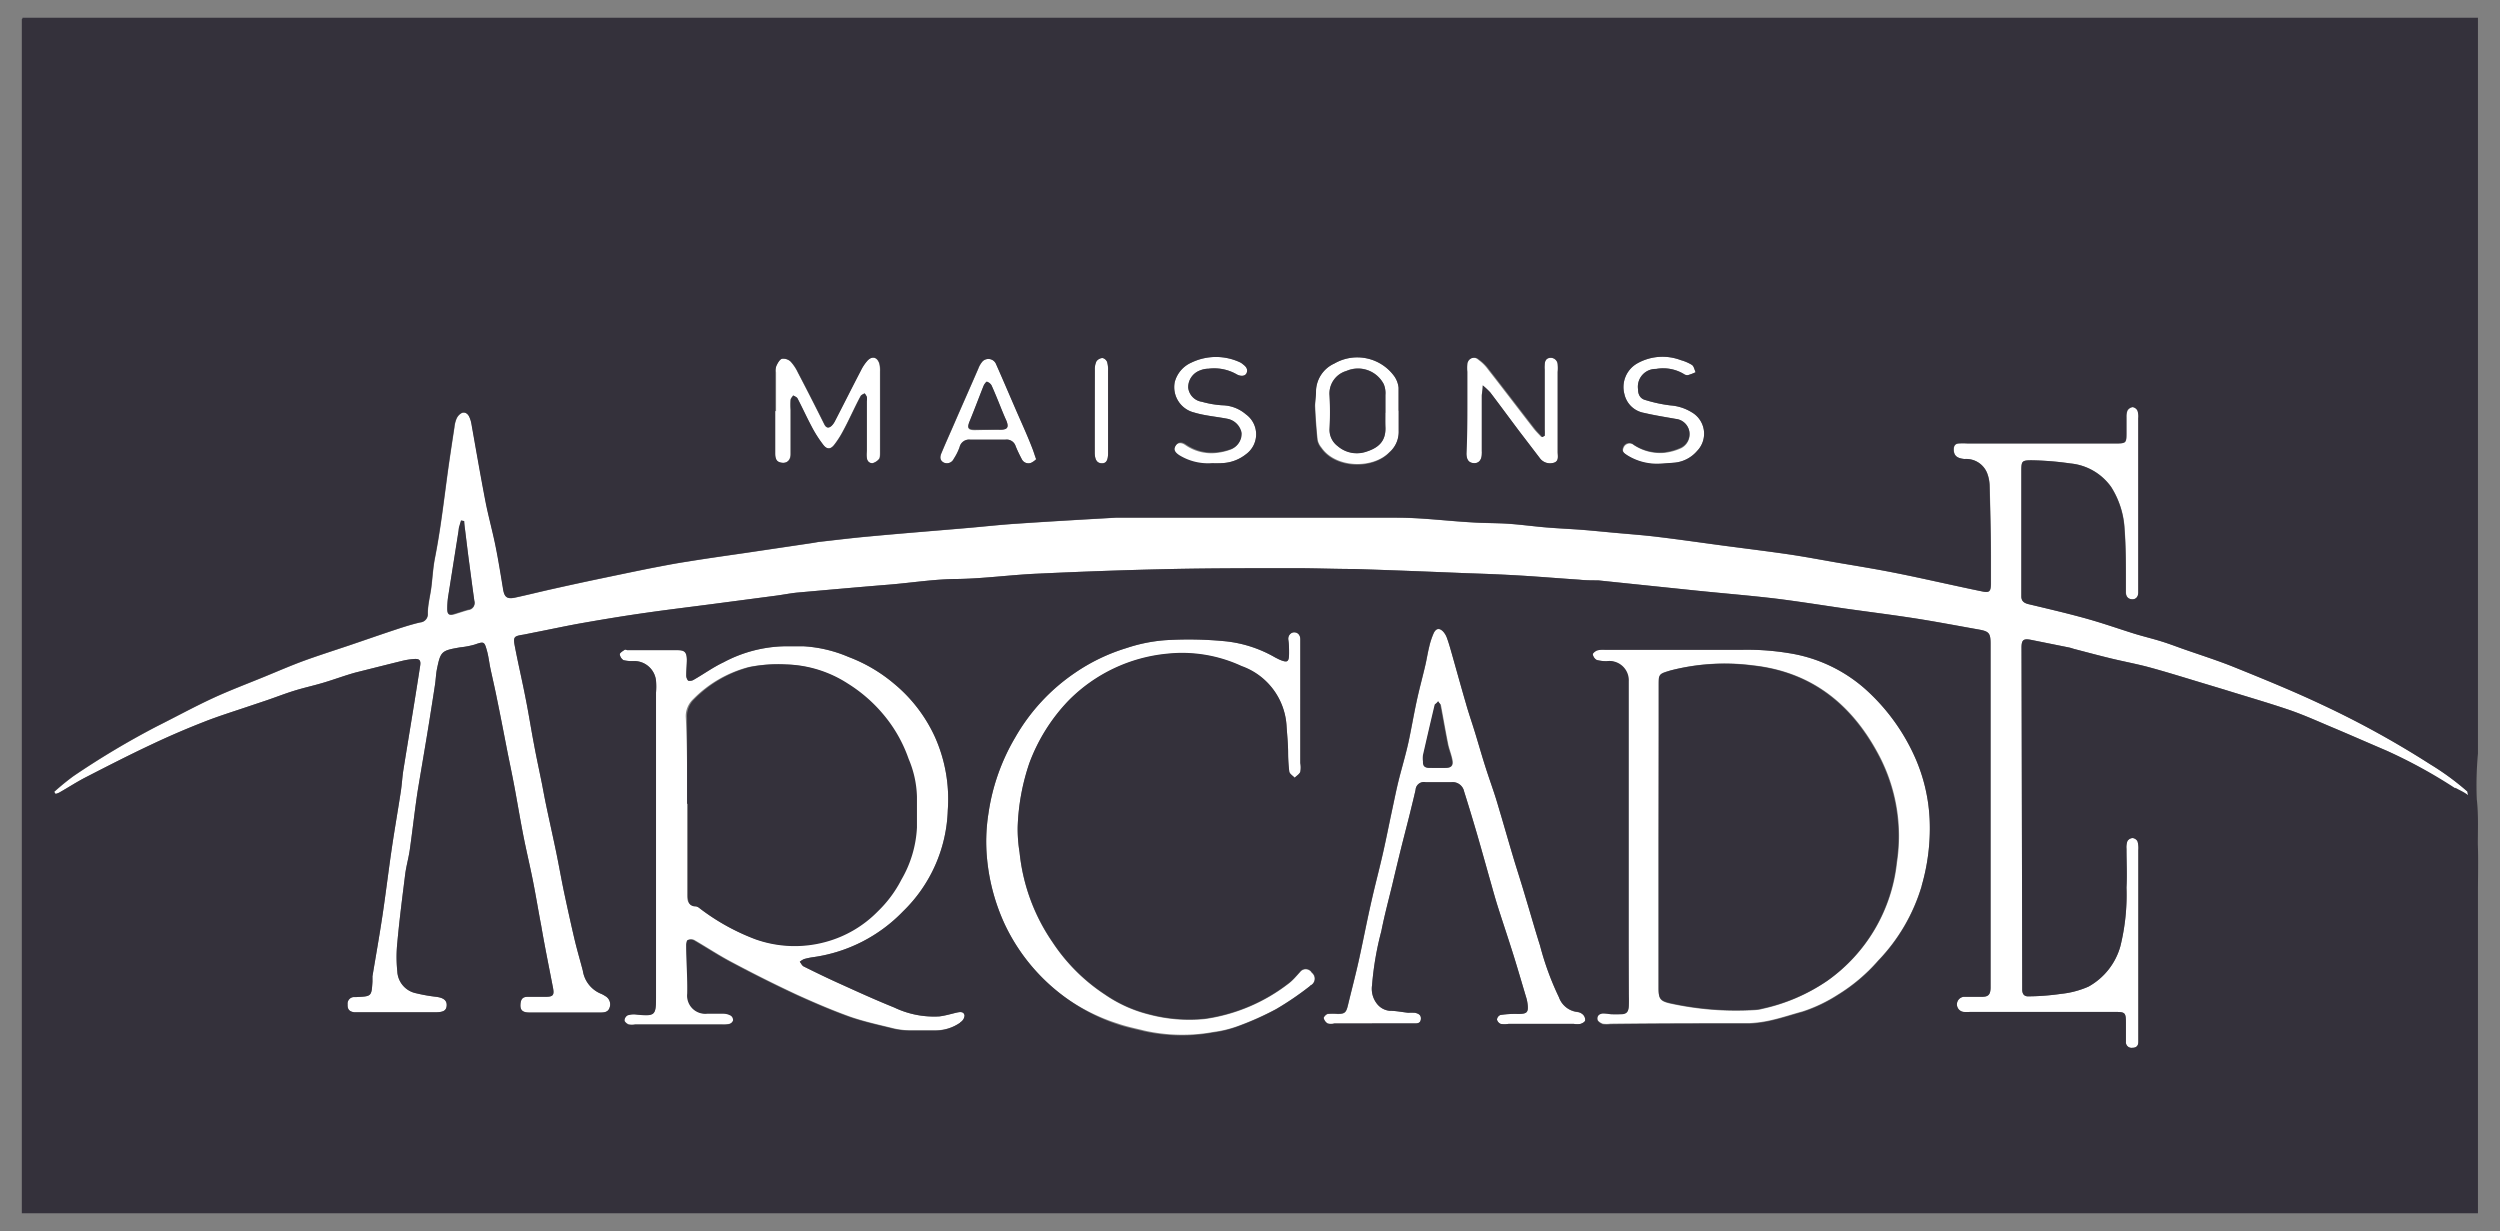
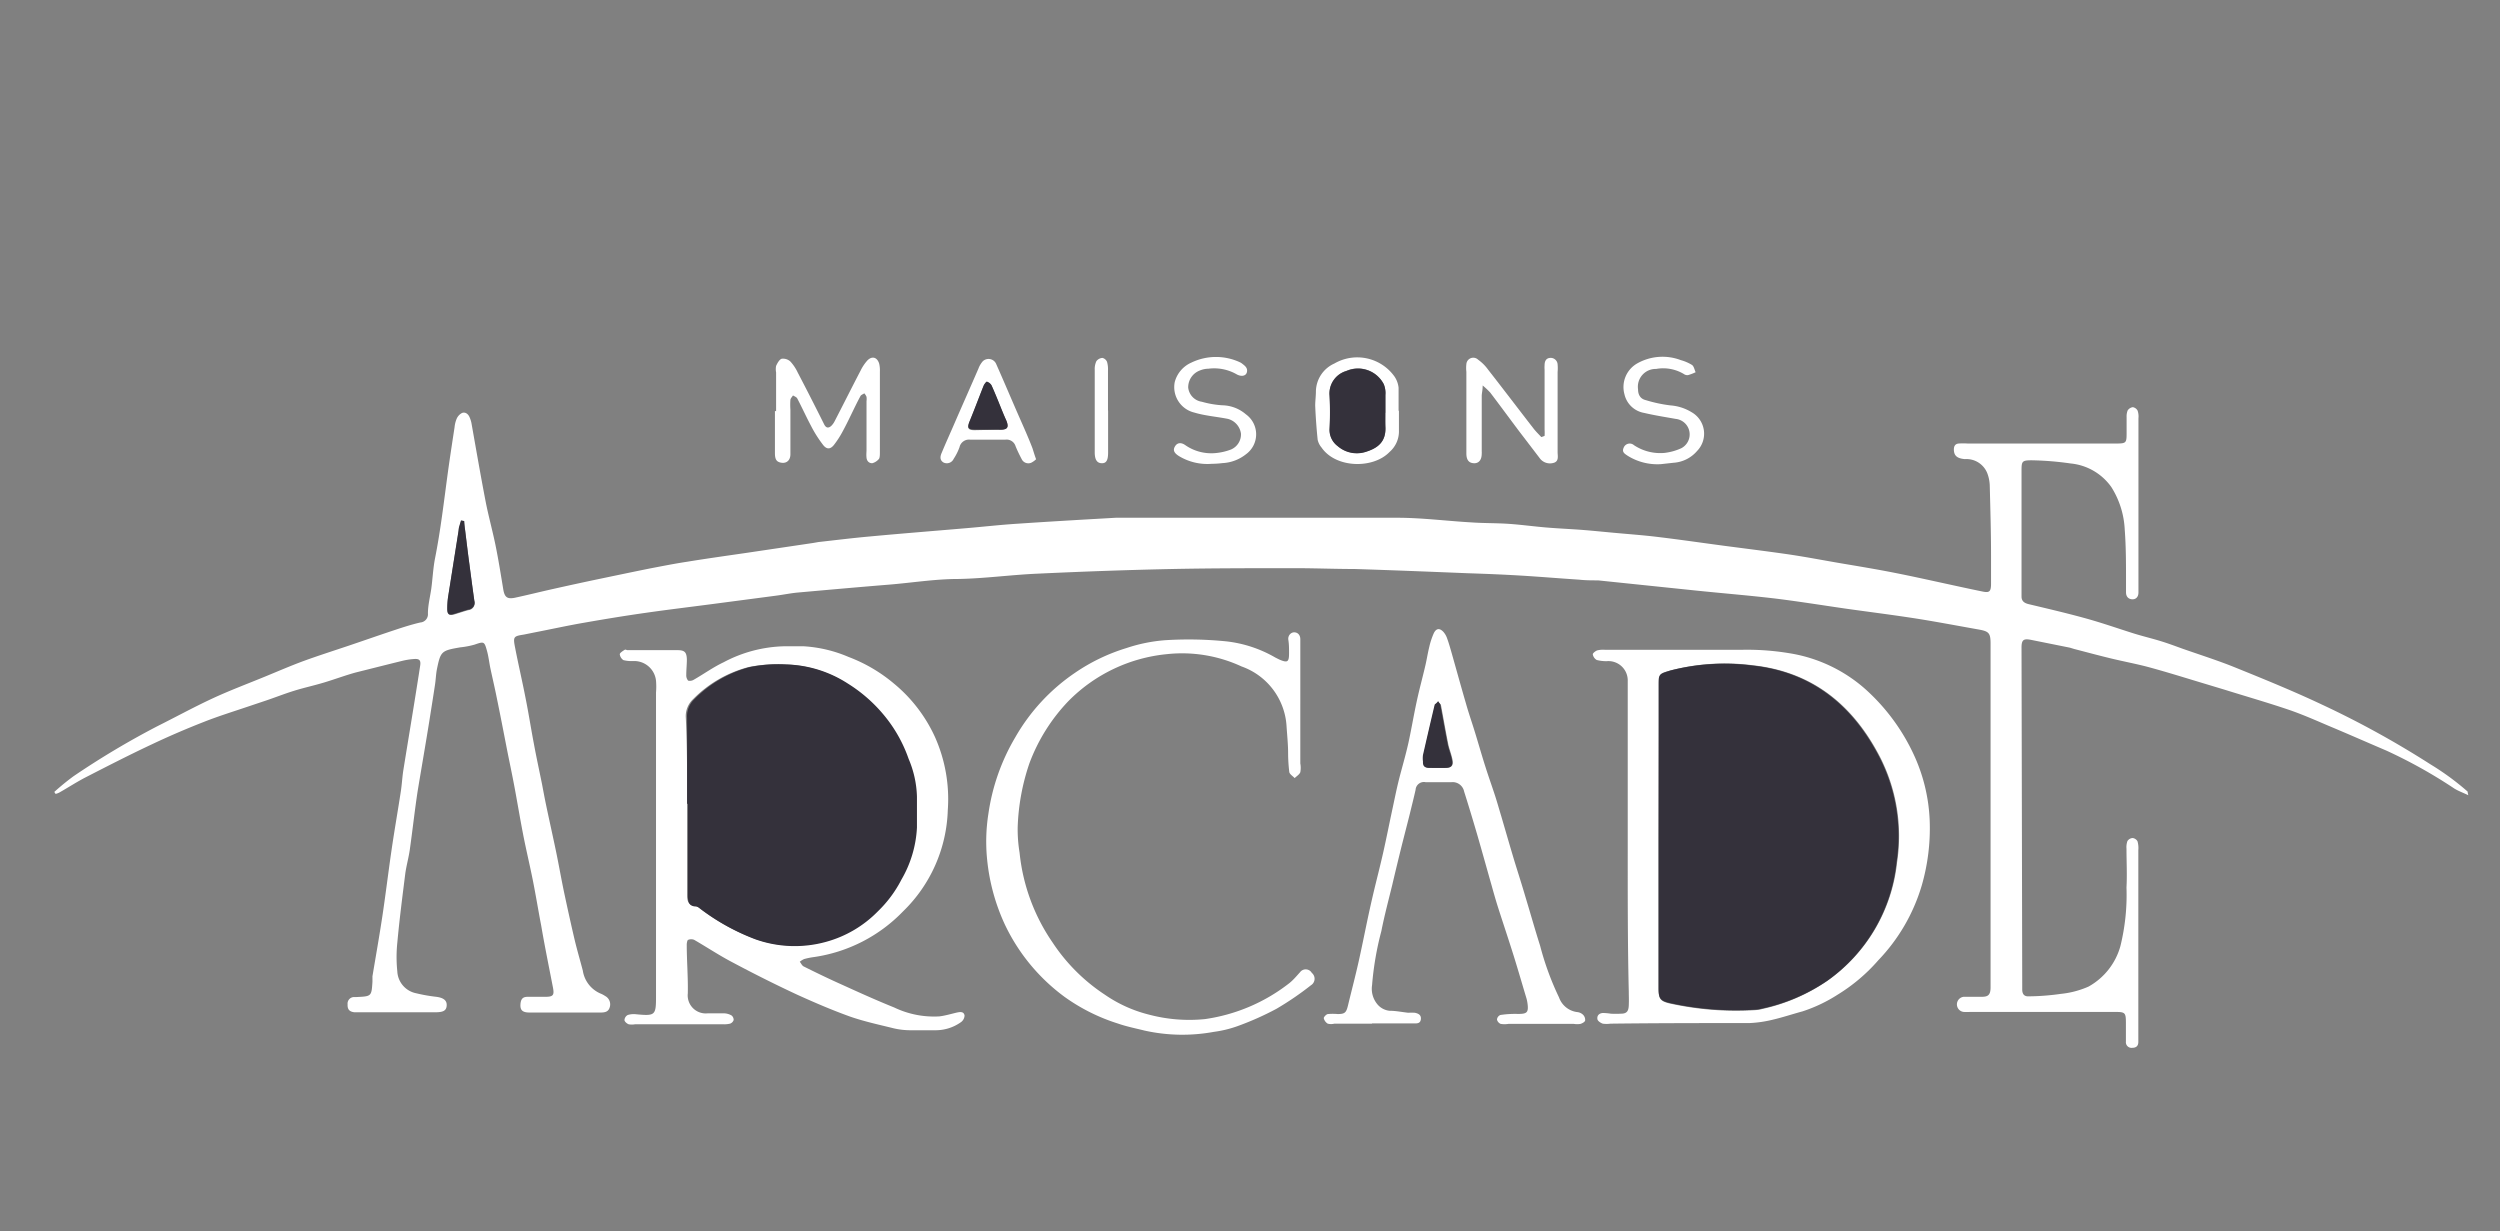
<svg xmlns="http://www.w3.org/2000/svg" viewBox="0 0 213.18 105">
  <rect x="0" y="0" width="213.18" height="105" fill="#808080" stroke="none" />
  <defs>
    <style>.cls-1{fill:#fff;}.cls-2{fill:#34313b;}</style>
  </defs>
  <title>logo</title>
  <g id="Calque_3" data-name="Calque 3">
    <path class="cls-1" d="M4.63,67.53a20.84,20.84,0,0,1,1.64-1.34,71.14,71.14,0,0,1,7.12-4.25c1.6-.8,3.17-1.66,4.79-2.41,1.45-.67,2.95-1.23,4.43-1.84,1.1-.45,2.2-.93,3.32-1.34s2.49-.85,3.74-1.27,2.67-.92,4-1.36c.72-.24,1.44-.47,2.17-.64a.7.7,0,0,0,.65-.76c0-.72.19-1.43.29-2.15s.15-1.69.31-2.53c.48-2.41.76-4.85,1.09-7.28.18-1.31.38-2.61.58-3.92a2.52,2.52,0,0,1,.18-.73,1,1,0,0,1,.47-.5c.3-.1.54.12.65.41a2.35,2.35,0,0,1,.14.45c.39,2.2.77,4.4,1.19,6.59.24,1.26.59,2.51.85,3.77s.46,2.53.67,3.8c.11.68.32.88,1,.74,1.07-.23,2.14-.5,3.22-.74,1.38-.31,2.76-.61,4.15-.9s2.77-.58,4.16-.86c1.05-.2,2.1-.41,3.16-.57,1.65-.27,3.3-.5,4.95-.74l5.79-.86.46-.08c1.44-.16,2.88-.34,4.33-.47,2.79-.26,5.59-.48,8.38-.72,1.41-.12,2.82-.28,4.24-.37,2.8-.19,5.6-.35,8.4-.51.76,0,1.52,0,2.27,0,7.23,0,14.46,0,21.7,0,2.14,0,4.27.28,6.41.4,1,.07,2.09.05,3.12.12s2.13.22,3.2.31,2.08.13,3.12.21c.88.07,1.75.16,2.63.24,1.29.12,2.58.21,3.86.37,1.91.23,3.81.51,5.71.76s3.69.47,5.53.74c1.52.23,3,.52,4.55.78s2.86.48,4.28.76,2.59.54,3.88.82,2.46.54,3.69.79c.52.1.67,0,.68-.61,0-.82,0-1.64,0-2.46,0-2-.06-4-.11-6a3.24,3.24,0,0,0-.2-1,1.91,1.91,0,0,0-1.92-1.23c-.68-.06-.93-.3-.94-.81,0-.3.11-.49.41-.52a6.44,6.44,0,0,1,.76,0h12.69c.82,0,.87-.06.87-.85,0-.48,0-1,0-1.42a1.38,1.38,0,0,1,.09-.55.63.63,0,0,1,.44-.28.57.57,0,0,1,.41.3,1.55,1.55,0,0,1,.07.65V50.14c0,.13,0,.26,0,.38,0,.41-.25.62-.58.58s-.48-.28-.48-.59,0-.69,0-1c0-1.45,0-2.9-.11-4.35a7.43,7.43,0,0,0-1.15-3.64,4.82,4.82,0,0,0-3.47-2,26.06,26.06,0,0,0-3.3-.27c-.81,0-.88.07-.88.83,0,3.38,0,6.75,0,10.13v.66c0,.38.23.55.58.64,1.59.38,3.18.75,4.75,1.18s2.88.9,4.32,1.35c.75.23,1.51.41,2.25.64s1.25.43,1.87.65c1.48.52,3,1,4.43,1.58,2.47,1,4.93,2,7.35,3.14a79.47,79.47,0,0,1,9.31,5.12,22.56,22.56,0,0,1,3.18,2.33s0,.11.06.31c-.44-.21-.83-.35-1.18-.56A42.07,42.07,0,0,0,203.48,64c-1.64-.7-3.27-1.42-4.92-2.11-1.15-.49-2.3-1-3.49-1.4-1.78-.6-3.59-1.12-5.38-1.68l-1.89-.57c-1.53-.46-3.06-.94-4.61-1.36-1.06-.28-2.14-.48-3.21-.74s-2.07-.53-3.11-.8l-.36-.11-3.33-.67c-.63-.12-.8,0-.8.67l.06,28.68c0,.16,0,.31,0,.47,0,.37.16.61.57.58a20.49,20.49,0,0,0,2.72-.21,7.78,7.78,0,0,0,2.36-.62,5.68,5.68,0,0,0,2.72-3.45,18.3,18.3,0,0,0,.52-5c.06-1.1,0-2.21,0-3.31a1.55,1.55,0,0,1,.08-.65.57.57,0,0,1,.44-.26.55.55,0,0,1,.42.28,2.08,2.08,0,0,1,.07.75V88.84c0,.35-.18.51-.53.51a.48.48,0,0,1-.53-.53c0-.54,0-1.07,0-1.61,0-.86-.07-.92-.91-.92H168a5.19,5.19,0,0,1-.56,0,.65.65,0,0,1,0-1.29c.51,0,1,0,1.52,0s.77-.11.78-.77c0-1,0-2,0-2.94q0-13.2,0-26.4c0-.92-.14-1.06-1.07-1.22-1.92-.34-3.84-.71-5.76-1s-3.68-.51-5.52-.77c-2-.29-4.05-.62-6.08-.87-2.22-.26-4.45-.44-6.67-.67l-8.37-.87c-.53,0-1.07,0-1.61-.06-1.67-.11-3.33-.25-5-.35-1.51-.09-3-.15-4.54-.2-3.21-.13-6.43-.26-9.64-.36-1.68,0-3.35-.07-5-.07-3.51,0-7,0-10.52.07-3.84.08-7.69.22-11.54.4-2.23.1-4.46.41-6.69.45-2,0-4,.33-6,.49-2.58.21-5.15.44-7.73.67-.62.06-1.24.19-1.87.27l-5.24.69c-1.9.25-3.81.48-5.71.75s-3.54.54-5.31.85c-1.46.25-2.9.57-4.35.85l-.84.17c-.89.14-.94.18-.76,1.1.28,1.45.62,2.89.9,4.34.26,1.29.46,2.6.71,3.9.21,1.14.46,2.28.69,3.42.11.58.22,1.17.34,1.75.27,1.29.56,2.58.83,3.87s.48,2.53.75,3.79.56,2.58.86,3.86c.21.88.47,1.76.7,2.64a2.54,2.54,0,0,0,1.48,1.93,2.1,2.1,0,0,1,.42.22.81.81,0,0,1,.38,1c-.12.37-.44.41-.77.41-2,0-4,0-6.06,0-.6,0-.8-.21-.77-.69S44.59,85,45,85s1,0,1.51,0c.66,0,.77-.14.64-.8-.34-1.76-.7-3.51-1-5.27-.25-1.3-.46-2.6-.72-3.9s-.57-2.58-.82-3.87-.47-2.6-.71-3.9-.47-2.34-.7-3.52c-.28-1.44-.56-2.89-.86-4.34-.16-.8-.35-1.6-.52-2.4-.11-.52-.16-1.05-.31-1.56-.21-.76-.26-.74-1.05-.47a7,7,0,0,1-1.21.23c-1.62.28-1.68.33-2,1.9-.08.43-.09.87-.16,1.31-.15,1-.32,2.05-.48,3.07-.32,2-.67,4-1,6-.25,1.65-.43,3.31-.67,5-.1.68-.29,1.35-.38,2-.25,2-.5,3.93-.68,5.9a11.91,11.91,0,0,0,0,2.46,2,2,0,0,0,1.62,1.86A13.76,13.76,0,0,0,37.2,85c.61.08.92.3.89.75s-.32.56-.94.57c-2.25,0-4.49,0-6.73,0h-.19c-.44-.05-.61-.25-.59-.68a.56.56,0,0,1,.57-.62h.19c1.28-.06,1.28-.06,1.36-1.3,0-.16,0-.32,0-.47.29-1.74.6-3.48.86-5.22s.49-3.62.75-5.42.55-3.42.81-5.13c.09-.59.12-1.19.21-1.78.3-1.87.61-3.73.91-5.59.18-1.12.36-2.24.53-3.35.07-.47-.07-.61-.58-.56a5.94,5.94,0,0,0-.94.15c-1.34.33-2.68.67-4,1-.9.25-1.78.58-2.68.85s-1.7.44-2.54.7-1.59.56-2.39.83l-1.61.54c-1.24.42-2.5.81-3.71,1.29q-2.23.87-4.41,1.9c-1.9.89-3.77,1.85-5.64,2.81-.78.4-1.51.88-2.27,1.31a1.52,1.52,0,0,1-.32.12Zm34.95-23.1h-.27c-.07.3-.16.59-.21.89L38.2,51a7.57,7.57,0,0,0-.06,1c0,.39.19.51.55.41s.83-.27,1.25-.38a.59.59,0,0,0,.51-.75c-.15-1.06-.29-2.12-.43-3.19-.12-.87-.22-1.74-.33-2.61C39.65,45.09,39.62,44.76,39.58,44.43Z" />
    <path class="cls-1" d="M55.94,72.05v-13a6,6,0,0,0,0-1A1.87,1.87,0,0,0,54,56.37a2.93,2.93,0,0,1-.84-.08.7.7,0,0,1-.31-.5c0-.11.22-.25.37-.35s.18,0,.28,0c1.42,0,2.84,0,4.26,0,.62,0,.79.17.81.79,0,.44-.05.88-.05,1.32a.69.69,0,0,0,.16.49.64.64,0,0,0,.5-.09c.84-.48,1.64-1.06,2.51-1.47a11.57,11.57,0,0,1,5.15-1.37h1.7a11.42,11.42,0,0,1,3.82.91,13.27,13.27,0,0,1,3.88,2.28,12.78,12.78,0,0,1,3.48,4.53,13,13,0,0,1,1.1,6.25A12.56,12.56,0,0,1,77,77.72a13.17,13.17,0,0,1-7.59,3.89,6,6,0,0,0-.84.17,1.62,1.62,0,0,0-.37.23c.11.14.19.33.33.4,1.1.55,2.2,1.08,3.32,1.58,1.45.66,2.91,1.32,4.4,1.92a7.85,7.85,0,0,0,3.85.76c.49-.06,1-.21,1.46-.32.28-.06.62-.13.69.24a.73.73,0,0,1-.32.58,3.71,3.71,0,0,1-2.22.68c-.73,0-1.46,0-2.18,0a6.34,6.34,0,0,1-1.31-.16c-1.25-.31-2.51-.58-3.72-1-1.53-.55-3-1.18-4.52-1.87-1.87-.87-3.72-1.8-5.54-2.77-1.11-.58-2.16-1.28-3.25-1.91a.67.67,0,0,0-.5,0c-.08,0-.13.27-.13.41,0,1.39.12,2.77.09,4.16a1.54,1.54,0,0,0,1.69,1.7c.48,0,1,0,1.42,0a1.35,1.35,0,0,1,.62.18.48.48,0,0,1,.18.39.5.5,0,0,1-.31.31,2.32,2.32,0,0,1-.65.05H54.16a1.47,1.47,0,0,1-.56,0c-.15-.06-.35-.23-.35-.36a.53.53,0,0,1,.28-.43,1.78,1.78,0,0,1,.73-.06c1.6.15,1.68.09,1.68-1.48V72.05Zm2.65-3.53h0c0,2.55,0,5.1,0,7.66,0,.54,0,1,.72,1.07a.79.79,0,0,1,.32.18,18.53,18.53,0,0,0,4.75,2.63,10,10,0,0,0,6,.2,9.8,9.8,0,0,0,4.42-2.61,10.28,10.28,0,0,0,2-2.7,9.76,9.76,0,0,0,1.28-4.38c0-.88,0-1.76,0-2.64a8.78,8.78,0,0,0-.71-3.22,12,12,0,0,0-2.18-3.82,12.71,12.71,0,0,0-3-2.6,10.13,10.13,0,0,0-5.24-1.63,12.37,12.37,0,0,0-3.11.22,10.26,10.26,0,0,0-4.75,2.75,2,2,0,0,0-.61,1.6C58.6,63.66,58.59,66.09,58.59,68.52Z" />
    <path class="cls-1" d="M138.8,71.9V58.85c0-.26,0-.51,0-.76A1.65,1.65,0,0,0,137,56.38a3.28,3.28,0,0,1-.84-.1.69.69,0,0,1-.34-.49c0-.09.23-.28.38-.33a2.06,2.06,0,0,1,.66-.05c3.88,0,7.76,0,11.65,0a21.8,21.8,0,0,1,4,.28,12.8,12.8,0,0,1,6.56,3.08,17.2,17.2,0,0,1,4.24,5.84A14.71,14.71,0,0,1,164.55,70a17.55,17.55,0,0,1-.68,5.51,15.58,15.58,0,0,1-3.71,6.38,14.9,14.9,0,0,1-3.45,2.92,13,13,0,0,1-3,1.43c-.85.23-1.68.51-2.54.71a10.13,10.13,0,0,1-2,.29c-3.94,0-7.89,0-11.84.05a2.43,2.43,0,0,1-.66,0c-.17-.06-.41-.21-.45-.36-.07-.33.15-.54.48-.55a4.91,4.91,0,0,1,.66.06,8,8,0,0,0,.85,0c.51,0,.66-.21.68-.72s0-.76,0-1.14C138.79,80.36,138.8,76.13,138.8,71.9Zm2.63-.53V84.32c0,.86.15,1.06.95,1.25a26.26,26.26,0,0,0,7.24.57,2.93,2.93,0,0,0,.65-.1,15.67,15.67,0,0,0,5.58-2.42,14.19,14.19,0,0,0,5.92-10.1,14.77,14.77,0,0,0-1.47-9c-2.3-4.43-5.77-7.24-10.82-7.79a18.49,18.49,0,0,0-7,.43c-1,.28-1,.26-1,1.33Z" />
    <path class="cls-1" d="M110.88,60.1c0,1.67,0,3.34,0,5a2.07,2.07,0,0,1,0,.75c-.08.2-.31.33-.48.5-.16-.17-.43-.33-.46-.52a14,14,0,0,1-.1-1.59c0-.76-.08-1.51-.13-2.27a5.77,5.77,0,0,0-3.84-5.14,12.05,12.05,0,0,0-6.36-1.05,13.64,13.64,0,0,0-8.4,4,15.47,15.47,0,0,0-3.33,5.31,18.67,18.67,0,0,0-1,5.45,12.15,12.15,0,0,0,.16,2.16,16.41,16.41,0,0,0,2.83,7.69,15.59,15.59,0,0,0,4.46,4.44,11.5,11.5,0,0,0,3.75,1.69,13.35,13.35,0,0,0,4.77.38,15.12,15.12,0,0,0,7.11-3c.38-.28.68-.65,1-1a.6.6,0,0,1,1,.06.65.65,0,0,1-.08,1.06,25.66,25.66,0,0,1-2.93,2,25.11,25.11,0,0,1-3.35,1.49,9.75,9.75,0,0,1-2,.48,14.84,14.84,0,0,1-5.9-.11c-.76-.19-1.52-.34-2.27-.6A16.06,16.06,0,0,1,90.77,85a16.33,16.33,0,0,1-5.11-6.22,17.17,17.17,0,0,1-1.48-5.43,15.3,15.3,0,0,1,.1-3.94,17.69,17.69,0,0,1,2.29-6.53,16.6,16.6,0,0,1,5.1-5.51,16,16,0,0,1,4.39-2.11,13.59,13.59,0,0,1,3.32-.67,32.14,32.14,0,0,1,5.19.1,10.7,10.7,0,0,1,4.18,1.38l.34.17c.7.3.83.22.83-.54,0-.38,0-.76-.06-1.13s.22-.67.53-.65.49.27.49.58c0,.85,0,1.71,0,2.56v3Z" />
    <path class="cls-1" d="M117,87.29h-3.22a1.15,1.15,0,0,1-.56,0,.74.74,0,0,1-.34-.47c0-.1.21-.33.35-.35a4.74,4.74,0,0,1,.84,0c.62,0,.73-.13.88-.75.3-1.25.63-2.49.91-3.75s.48-2.27.72-3.41c.16-.76.33-1.53.51-2.3.28-1.19.59-2.37.86-3.57s.49-2.32.74-3.49c.2-.92.38-1.85.61-2.76s.57-2.06.8-3.1.45-2.34.7-3.5.51-2.08.75-3.12c.12-.52.2-1.05.33-1.57a6.46,6.46,0,0,1,.38-1.15c.21-.43.5-.46.82-.12a1.64,1.64,0,0,1,.32.56c.15.41.27.84.39,1.26.41,1.45.81,2.9,1.23,4.34.22.78.49,1.55.73,2.33.31,1,.59,2,.91,3,.26.83.56,1.66.83,2.49.19.59.36,1.2.54,1.79.38,1.3.75,2.59,1.14,3.88.31,1,.63,2,.94,3.06.41,1.35.79,2.71,1.22,4.06a24.39,24.39,0,0,0,1.61,4.4,1.9,1.9,0,0,0,1.53,1.25.85.85,0,0,1,.51.22.62.62,0,0,1,.19.48c0,.13-.24.26-.4.31a1.73,1.73,0,0,1-.56,0h-5.59a2,2,0,0,1-.65,0,.53.53,0,0,1-.32-.37.47.47,0,0,1,.29-.39,8.4,8.4,0,0,1,1.5-.09c.75,0,.91-.11.82-.85a3.4,3.4,0,0,0-.09-.46c-.36-1.2-.71-2.41-1.08-3.6-.44-1.41-.91-2.8-1.36-4.21-.19-.6-.36-1.2-.53-1.81-.41-1.44-.81-2.89-1.23-4.34-.36-1.23-.73-2.46-1.12-3.69a1,1,0,0,0-1.1-.8c-.73,0-1.46,0-2.18,0a.71.71,0,0,0-.86.65c-.15.67-.32,1.34-.48,2-.27,1.09-.56,2.18-.83,3.28-.23.94-.46,1.89-.68,2.83-.32,1.31-.67,2.62-.93,3.94A26,26,0,0,0,117,84a2.06,2.06,0,0,0,.48,1.67,1.56,1.56,0,0,0,1,.52c.53,0,1.06.11,1.6.17a5.27,5.27,0,0,1,.56,0c.3.06.56.18.52.55s-.32.36-.58.36c-1.19,0-2.39,0-3.59,0Zm5.63-27.49c-.13.15-.22.21-.24.28-.35,1.43-.68,2.86-1,4.3a2.09,2.09,0,0,0,0,.56c0,.4.19.56.58.54s.88,0,1.32,0,.68-.17.57-.7-.28-.9-.37-1.36c-.22-1.1-.41-2.21-.62-3.32C122.81,60,122.73,60,122.63,59.8Z" />
    <path class="cls-1" d="M66.18,35.07c0-1.1,0-2.21,0-3.31a1.48,1.48,0,0,1,0-.56c.11-.24.28-.55.48-.61a.93.93,0,0,1,.74.24,3.68,3.68,0,0,1,.62.93q1.15,2.2,2.26,4.43c.16.31.36.34.6.13a1.49,1.49,0,0,0,.28-.38c.75-1.45,1.48-2.91,2.23-4.35a3.71,3.71,0,0,1,.58-.86c.4-.4.83-.27,1,.28a2.42,2.42,0,0,1,.06.66q0,3.45,0,6.9c0,.18,0,.42-.07.55a1.12,1.12,0,0,1-.58.38c-.29,0-.46-.19-.49-.47s0-.44,0-.66c0-1.39,0-2.77,0-4.16a1.48,1.48,0,0,0,0-.37,1,1,0,0,0-.19-.3c-.11.08-.28.13-.33.24-.54,1-1,2.08-1.57,3.11a7.78,7.78,0,0,1-.65,1c-.3.41-.62.47-.94.08a10.48,10.48,0,0,1-1.05-1.65c-.41-.77-.77-1.57-1.18-2.35-.06-.11-.23-.17-.36-.25-.08.13-.21.25-.22.38a5.91,5.91,0,0,0,0,.84c0,1.26,0,2.53,0,3.79,0,.52-.32.79-.75.73s-.57-.27-.57-.83c0-1.19,0-2.39,0-3.59Z" />
    <path class="cls-1" d="M131.71,37.17a4.91,4.91,0,0,0,0-.55c0-1.7,0-3.4,0-5.1a2.38,2.38,0,0,1,0-.38c0-.3.1-.59.46-.62a.59.59,0,0,1,.65.55,3.65,3.65,0,0,1,0,.66v6.81c0,.36.14.82-.38.94a1.08,1.08,0,0,1-1.16-.43l-1.78-2.33c-.81-1.08-1.61-2.17-2.43-3.25a6.86,6.86,0,0,0-.64-.6c0,.42-.08.66-.08.9,0,1.57,0,3.15,0,4.72a1.2,1.2,0,0,1,0,.19c0,.56-.27.85-.69.82s-.61-.29-.62-.8c0-1.42,0-2.83,0-4.25,0-.92,0-1.83,0-2.75a2.81,2.81,0,0,1,0-.65.59.59,0,0,1,1-.38,3.7,3.7,0,0,1,.86.86c1.3,1.66,2.57,3.34,3.86,5,.2.26.44.49.67.74Z" />
    <path class="cls-1" d="M119.29,35c0,.57,0,1.14,0,1.7a2.33,2.33,0,0,1-.8,1.84c-1.4,1.46-4.59,1.39-5.8-.38a1.52,1.52,0,0,1-.33-.66q-.15-1.46-.21-2.91c0-.4.06-.81.06-1.22A2.65,2.65,0,0,1,113.78,31a3.9,3.9,0,0,1,5.14,1.12,2.09,2.09,0,0,1,.34.94c0,.65,0,1.32,0,2Zm-1.16.18h0c0-.5,0-1,0-1.51a2,2,0,0,0-.14-.92,2.47,2.47,0,0,0-3.17-1.13,2,2,0,0,0-1.44,2.1,26.72,26.72,0,0,1,0,2.83,1.73,1.73,0,0,0,.7,1.48,2.49,2.49,0,0,0,2.31.51c1.08-.32,1.84-.86,1.75-2.22C118.11,36,118.13,35.58,118.13,35.2Z" />
    <path class="cls-1" d="M88.35,39.16a1.63,1.63,0,0,1-.42.3.63.63,0,0,1-.81-.31c-.19-.36-.37-.73-.52-1.1a.8.8,0,0,0-.87-.56c-1,0-2,0-3,0a.83.83,0,0,0-.91.64,4.68,4.68,0,0,1-.5,1,.64.64,0,0,1-.88.3c-.34-.22-.26-.55-.13-.84.36-.87.75-1.72,1.12-2.58.66-1.52,1.32-3,2-4.57a2,2,0,0,1,.37-.63.71.71,0,0,1,1.16.26c.56,1.26,1.1,2.53,1.65,3.8.48,1.11,1,2.23,1.43,3.35C88.13,38.5,88.22,38.81,88.35,39.16Zm-3.22-2.52c.78,0,.92-.17.69-.73-.13-.28-.25-.57-.37-.86-.29-.72-.58-1.45-.9-2.16a.7.7,0,0,0-.4-.31c-.05,0-.21.2-.27.33-.4,1-.77,2-1.18,3-.27.65-.16.8.57.77Z" />
    <path class="cls-1" d="M141.62,39.58a4.78,4.78,0,0,1-2.8-.7c-.3-.2-.54-.33-.36-.72a.55.55,0,0,1,.87-.2,4.05,4.05,0,0,0,2.61.66,4.76,4.76,0,0,0,1.43-.4,1.33,1.33,0,0,0-.48-2.5c-.9-.16-1.8-.3-2.69-.51a2.08,2.08,0,0,1-1.68-1.59A2.32,2.32,0,0,1,139.59,31a4.39,4.39,0,0,1,3.74-.29,3.69,3.69,0,0,1,.95.41c.17.12.21.41.31.62a4.06,4.06,0,0,1-.66.25.51.51,0,0,1-.35-.1,3.43,3.43,0,0,0-2.36-.43,1.52,1.52,0,0,0-1.54,1.74c0,.45.19.81.66.92a12,12,0,0,0,2.11.45,4,4,0,0,1,1.78.57,2.11,2.11,0,0,1,.48,3.32,2.89,2.89,0,0,1-2,1Z" />
    <path class="cls-1" d="M103.33,39.55a4.68,4.68,0,0,1-2.8-.66c-.41-.26-.53-.5-.34-.82s.51-.38.9-.1a3.89,3.89,0,0,0,2.7.65,4.85,4.85,0,0,0,1.18-.29,1.4,1.4,0,0,0,.85-1.35,1.51,1.51,0,0,0-1.11-1.26c-.95-.19-1.94-.26-2.87-.54a2.23,2.23,0,0,1-1.67-2.59,2.51,2.51,0,0,1,1.42-1.67,4.83,4.83,0,0,1,4.2,0l.08.05c.24.19.54.37.46.75s-.53.41-.91.18a3.86,3.86,0,0,0-2.37-.46,2,2,0,0,0-.73.15,1.53,1.53,0,0,0-1,1.46,1.37,1.37,0,0,0,1.17,1.21,8.12,8.12,0,0,0,1.75.3,3.17,3.17,0,0,1,2,.77,2.1,2.1,0,0,1,0,3.41,3.49,3.49,0,0,1-2,.75A8,8,0,0,1,103.33,39.55Z" />
    <path class="cls-1" d="M94.49,35c0,1.2,0,2.39,0,3.59,0,.67-.16.92-.54.91s-.59-.26-.6-.89q0-3.54,0-7.08a1.59,1.59,0,0,1,.14-.73.7.7,0,0,1,.52-.28.57.57,0,0,1,.39.34,2.28,2.28,0,0,1,.08.74c0,1.13,0,2.27,0,3.4Z" />
-     <path class="cls-2" d="M211.29,72c0-1.28.06-2.56-.09-3.85a29.82,29.82,0,0,1,.1-3.89c0-1.29,0-2.59,0-3.88v-51c0-1.32,0-2.65,0-4s0-2.56,0-3.87H2.47c-.16,0-.31,0-.47,0s-.05,0-.07.05a.46.46,0,0,0-.07.07V103.46H211.3V76C211.3,74.67,211.34,73.34,211.29,72ZM144.05,36.79a1.31,1.31,0,0,0-1.16-1.07c-.9-.16-1.8-.3-2.69-.51a2.08,2.08,0,0,1-1.68-1.59A2.32,2.32,0,0,1,139.59,31a4.39,4.39,0,0,1,3.74-.29,3.69,3.69,0,0,1,.95.41c.17.12.21.41.31.62a4.06,4.06,0,0,1-.66.25.51.51,0,0,1-.35-.1,3.43,3.43,0,0,0-2.36-.43,1.52,1.52,0,0,0-1.54,1.74c0,.45.19.81.66.92a12,12,0,0,0,2.11.45,4,4,0,0,1,1.78.57,2.11,2.11,0,0,1,.48,3.32,2.89,2.89,0,0,1-2,1l-1.13.07a4.78,4.78,0,0,1-2.8-.7c-.3-.2-.54-.33-.36-.72a.55.55,0,0,1,.87-.2,4.05,4.05,0,0,0,2.61.66,4.76,4.76,0,0,0,1.43-.4A1.3,1.3,0,0,0,144.05,36.79Zm-18.92-2.34c0-.92,0-1.83,0-2.75a2.81,2.81,0,0,1,0-.65.59.59,0,0,1,1-.38,3.7,3.7,0,0,1,.86.86c1.3,1.66,2.57,3.34,3.86,5,.2.26.44.49.67.74l.2-.11a4.91,4.91,0,0,0,0-.55c0-1.7,0-3.4,0-5.1a2.38,2.38,0,0,1,0-.38c0-.3.1-.59.46-.62a.59.59,0,0,1,.65.55,3.65,3.65,0,0,1,0,.66v6.81c0,.36.14.82-.38.94a1.08,1.08,0,0,1-1.16-.43l-1.78-2.33c-.81-1.08-1.61-2.17-2.43-3.25a6.86,6.86,0,0,0-.64-.6c0,.42-.08.66-.08.9,0,1.57,0,3.15,0,4.72a1.2,1.2,0,0,1,0,.19c0,.56-.27.85-.69.82s-.61-.29-.62-.8C125.12,37.28,125.13,35.87,125.13,34.45Zm-12.91-1.06A2.65,2.65,0,0,1,113.78,31a3.9,3.9,0,0,1,5.14,1.12,2.09,2.09,0,0,1,.34.94c0,.65,0,1.32,0,2h0c0,.57,0,1.14,0,1.7a2.33,2.33,0,0,1-.8,1.84c-1.4,1.46-4.59,1.39-5.8-.38a1.52,1.52,0,0,1-.33-.66q-.15-1.46-.21-2.91C112.14,34.21,112.22,33.8,112.22,33.39Zm-7.51,2.33c-.95-.19-1.94-.26-2.87-.54a2.23,2.23,0,0,1-1.67-2.59,2.51,2.51,0,0,1,1.42-1.67,4.83,4.83,0,0,1,4.2,0l.08.05c.24.19.54.37.46.75s-.53.41-.91.18a3.86,3.86,0,0,0-2.37-.46,2,2,0,0,0-.73.15,1.53,1.53,0,0,0-1,1.46,1.37,1.37,0,0,0,1.17,1.21,8.12,8.12,0,0,0,1.75.3,3.17,3.17,0,0,1,2,.77,2.1,2.1,0,0,1,0,3.41,3.49,3.49,0,0,1-2,.75,8,8,0,0,1-.85,0,4.68,4.68,0,0,1-2.8-.66c-.41-.26-.53-.5-.34-.82s.51-.38.9-.1a3.89,3.89,0,0,0,2.7.65,4.85,4.85,0,0,0,1.18-.29,1.4,1.4,0,0,0,.85-1.35A1.51,1.51,0,0,0,104.71,35.72ZM93.36,31.54a1.59,1.59,0,0,1,.14-.73.7.7,0,0,1,.52-.28.57.57,0,0,1,.39.34,2.28,2.28,0,0,1,.08.74c0,1.13,0,2.27,0,3.4h0c0,1.2,0,2.39,0,3.59,0,.67-.16.92-.54.91s-.59-.26-.6-.89Q93.35,35.08,93.36,31.54ZM80.29,38.59c.36-.87.75-1.72,1.12-2.58.66-1.52,1.32-3,2-4.57a2,2,0,0,1,.37-.63.71.71,0,0,1,1.16.26c.56,1.26,1.1,2.53,1.65,3.8.48,1.11,1,2.23,1.43,3.35.12.28.21.59.34.94a1.63,1.63,0,0,1-.42.3.63.63,0,0,1-.81-.31c-.19-.36-.37-.73-.52-1.1a.8.8,0,0,0-.87-.56c-1,0-2,0-3,0a.83.83,0,0,0-.91.64,4.68,4.68,0,0,1-.5,1,.64.64,0,0,1-.88.3C80.08,39.21,80.16,38.88,80.29,38.59ZM66.21,31.2c.11-.24.28-.55.48-.61a.93.93,0,0,1,.74.24,3.68,3.68,0,0,1,.62.93q1.15,2.2,2.26,4.43c.16.31.36.34.6.13a1.49,1.49,0,0,0,.28-.38c.75-1.45,1.48-2.91,2.23-4.35a3.71,3.71,0,0,1,.58-.86c.4-.4.83-.27,1,.28a2.42,2.42,0,0,1,.06.66q0,3.45,0,6.9c0,.18,0,.42-.07.55a1.12,1.12,0,0,1-.58.38c-.29,0-.46-.19-.49-.47s0-.44,0-.66c0-1.39,0-2.77,0-4.16a1.48,1.48,0,0,0,0-.37,1,1,0,0,0-.19-.3c-.11.08-.28.13-.33.24-.54,1-1,2.08-1.57,3.11a7.78,7.78,0,0,1-.65,1c-.3.41-.62.47-.94.08a10.48,10.48,0,0,1-1.05-1.65c-.41-.77-.77-1.57-1.18-2.35-.06-.11-.23-.17-.36-.25-.08.13-.21.25-.22.38a5.91,5.91,0,0,0,0,.84c0,1.26,0,2.53,0,3.79,0,.52-.32.79-.75.73s-.57-.27-.57-.83c0-1.19,0-2.39,0-3.59h0c0-1.1,0-2.21,0-3.31A1.48,1.48,0,0,1,66.21,31.2Zm15.67,56a3.71,3.71,0,0,1-2.22.68c-.73,0-1.46,0-2.18,0a6.34,6.34,0,0,1-1.31-.16c-1.25-.31-2.51-.58-3.72-1-1.53-.55-3-1.18-4.52-1.87-1.87-.87-3.72-1.8-5.54-2.77-1.11-.58-2.16-1.28-3.25-1.91a.67.67,0,0,0-.5,0c-.08,0-.13.27-.13.41,0,1.39.12,2.77.09,4.16a1.54,1.54,0,0,0,1.69,1.7c.48,0,1,0,1.42,0a1.35,1.35,0,0,1,.62.18.48.48,0,0,1,.18.39.5.5,0,0,1-.31.31,2.32,2.32,0,0,1-.65.05H54.16a1.47,1.47,0,0,1-.56,0c-.15-.06-.35-.23-.35-.36a.53.53,0,0,1,.28-.43,1.78,1.78,0,0,1,.73-.06c1.6.15,1.68.09,1.68-1.48V72.05h0v-13a6,6,0,0,0,0-1A1.87,1.87,0,0,0,54,56.37a2.93,2.93,0,0,1-.84-.08.7.7,0,0,1-.31-.5c0-.11.22-.25.37-.35s.18,0,.28,0c1.42,0,2.84,0,4.26,0,.62,0,.79.17.81.79,0,.44-.05.88-.05,1.32a.69.69,0,0,0,.16.49.64.64,0,0,0,.5-.09c.84-.48,1.64-1.06,2.51-1.47a11.57,11.57,0,0,1,5.15-1.37h1.7a11.42,11.42,0,0,1,3.82.91,13.27,13.27,0,0,1,3.88,2.28,12.78,12.78,0,0,1,3.48,4.53,13,13,0,0,1,1.1,6.25A12.56,12.56,0,0,1,77,77.72a13.17,13.17,0,0,1-7.59,3.89,6,6,0,0,0-.84.17,1.62,1.62,0,0,0-.37.23c.11.14.19.33.33.4,1.1.55,2.2,1.08,3.32,1.58,1.45.66,2.91,1.32,4.4,1.92a7.85,7.85,0,0,0,3.85.76c.49-.06,1-.21,1.46-.32.28-.06.62-.13.69.24A.73.73,0,0,1,81.88,87.17Zm29.83-3.12a25.66,25.66,0,0,1-2.93,2,25.11,25.11,0,0,1-3.35,1.49,9.75,9.75,0,0,1-2,.48,14.84,14.84,0,0,1-5.9-.11c-.76-.19-1.52-.34-2.27-.6A16.06,16.06,0,0,1,90.77,85a16.33,16.33,0,0,1-5.11-6.22,17.17,17.17,0,0,1-1.48-5.43,15.3,15.3,0,0,1,.1-3.94,17.69,17.69,0,0,1,2.29-6.53,16.6,16.6,0,0,1,5.1-5.51,16,16,0,0,1,4.39-2.11,13.59,13.59,0,0,1,3.32-.67,32.14,32.14,0,0,1,5.19.1,10.7,10.7,0,0,1,4.18,1.38l.34.17c.7.3.83.22.83-.54,0-.38,0-.76-.06-1.13s.22-.67.53-.65.49.27.49.58c0,.85,0,1.71,0,2.56v3h0c0,1.67,0,3.34,0,5a2.07,2.07,0,0,1,0,.75c-.08.2-.31.33-.48.5-.16-.17-.43-.33-.46-.52a14,14,0,0,1-.1-1.59c0-.76-.08-1.51-.13-2.27a5.77,5.77,0,0,0-3.84-5.14,12.05,12.05,0,0,0-6.36-1.05,13.64,13.64,0,0,0-8.4,4,15.47,15.47,0,0,0-3.33,5.31,18.67,18.67,0,0,0-1,5.45,12.15,12.15,0,0,0,.16,2.16,16.41,16.41,0,0,0,2.83,7.69,15.59,15.59,0,0,0,4.46,4.44,11.5,11.5,0,0,0,3.75,1.69,13.35,13.35,0,0,0,4.77.38,15.12,15.12,0,0,0,7.11-3c.38-.28.68-.65,1-1a.6.6,0,0,1,1,.06A.65.65,0,0,1,111.71,84.05ZM135.17,87c0,.13-.24.26-.4.31a1.73,1.73,0,0,1-.56,0h-5.59a2,2,0,0,1-.65,0,.53.53,0,0,1-.32-.37.47.47,0,0,1,.29-.39,8.4,8.4,0,0,1,1.5-.09c.75,0,.91-.11.82-.85a3.4,3.4,0,0,0-.09-.46c-.36-1.2-.71-2.41-1.08-3.6-.44-1.41-.91-2.8-1.36-4.21-.19-.6-.36-1.2-.53-1.81-.41-1.44-.81-2.89-1.23-4.34-.36-1.23-.73-2.46-1.12-3.69a1,1,0,0,0-1.1-.8c-.73,0-1.46,0-2.18,0a.71.71,0,0,0-.86.65c-.15.67-.32,1.34-.48,2-.27,1.09-.56,2.18-.83,3.28-.23.94-.46,1.89-.68,2.83-.32,1.31-.67,2.62-.93,3.94A26,26,0,0,0,117,84a2.06,2.06,0,0,0,.48,1.67,1.56,1.56,0,0,0,1,.52c.53,0,1.06.11,1.6.17a5.27,5.27,0,0,1,.56,0c.3.06.56.18.52.55s-.32.36-.58.36c-1.19,0-2.39,0-3.59,0h-3.22a1.15,1.15,0,0,1-.56,0,.74.74,0,0,1-.34-.47c0-.1.21-.33.35-.35a4.74,4.74,0,0,1,.84,0c.62,0,.73-.13.88-.75.3-1.25.63-2.49.91-3.75s.48-2.27.72-3.41c.16-.76.33-1.53.51-2.3.28-1.19.59-2.37.86-3.57s.49-2.32.74-3.49c.2-.92.38-1.85.61-2.76s.57-2.06.8-3.1.45-2.34.7-3.5.51-2.08.75-3.12c.12-.52.2-1.05.33-1.57a6.46,6.46,0,0,1,.38-1.15c.21-.43.5-.46.82-.12a1.64,1.64,0,0,1,.32.56c.15.41.27.84.39,1.26.41,1.45.81,2.9,1.23,4.34.22.78.49,1.55.73,2.33.31,1,.59,2,.91,3,.26.83.56,1.66.83,2.49.19.59.36,1.2.54,1.79.38,1.3.75,2.59,1.14,3.88.31,1,.63,2,.94,3.06.41,1.35.79,2.71,1.22,4.06a24.39,24.39,0,0,0,1.61,4.4,1.9,1.9,0,0,0,1.53,1.25.85.85,0,0,1,.51.22A.62.62,0,0,1,135.17,87Zm28.7-11.44a15.58,15.58,0,0,1-3.71,6.38,14.9,14.9,0,0,1-3.45,2.92,13,13,0,0,1-3,1.43c-.85.23-1.68.51-2.54.71a10.13,10.13,0,0,1-2,.29c-3.94,0-7.89,0-11.84.05a2.43,2.43,0,0,1-.66,0c-.17-.06-.41-.21-.45-.36-.07-.33.15-.54.48-.55a4.91,4.91,0,0,1,.66.06,8,8,0,0,0,.85,0c.51,0,.66-.21.68-.72s0-.76,0-1.14c0-4.22,0-8.45,0-12.68V58.85c0-.26,0-.51,0-.76A1.65,1.65,0,0,0,137,56.38a3.28,3.28,0,0,1-.84-.1.69.69,0,0,1-.34-.49c0-.09.23-.28.38-.33a2.06,2.06,0,0,1,.66-.05c3.88,0,7.76,0,11.65,0a21.8,21.8,0,0,1,4,.28,12.8,12.8,0,0,1,6.56,3.08,17.2,17.2,0,0,1,4.24,5.84A14.71,14.71,0,0,1,164.55,70,17.55,17.55,0,0,1,163.87,75.51Zm45.5-8.34A42.07,42.07,0,0,0,203.48,64c-1.64-.7-3.27-1.42-4.92-2.11-1.15-.49-2.3-1-3.49-1.4-1.78-.6-3.59-1.12-5.38-1.68l-1.89-.57c-1.53-.46-3.06-.94-4.61-1.36-1.06-.28-2.14-.48-3.21-.74s-2.07-.53-3.11-.8l-.36-.11-3.33-.67c-.63-.12-.8,0-.8.67l.06,28.68c0,.16,0,.31,0,.47,0,.37.16.61.57.58a20.49,20.49,0,0,0,2.72-.21,7.78,7.78,0,0,0,2.36-.62,5.68,5.68,0,0,0,2.72-3.45,18.3,18.3,0,0,0,.52-5c.06-1.1,0-2.21,0-3.31a1.55,1.55,0,0,1,.08-.65.57.57,0,0,1,.44-.26.55.55,0,0,1,.42.28,2.08,2.08,0,0,1,.07.75V88.84c0,.35-.18.51-.53.51a.48.48,0,0,1-.53-.53c0-.54,0-1.07,0-1.61,0-.86-.07-.92-.91-.92H168a5.19,5.19,0,0,1-.56,0,.65.65,0,0,1,0-1.29c.51,0,1,0,1.52,0s.77-.11.78-.77c0-1,0-2,0-2.94q0-13.2,0-26.4c0-.92-.14-1.06-1.07-1.22-1.92-.34-3.84-.71-5.76-1s-3.68-.51-5.52-.77c-2-.29-4.05-.62-6.08-.87-2.22-.26-4.45-.44-6.67-.67l-8.37-.87c-.53,0-1.07,0-1.61-.06-1.67-.11-3.33-.25-5-.35-1.51-.09-3-.15-4.54-.2-3.21-.13-6.43-.26-9.64-.36-1.68,0-3.35-.07-5-.07-3.51,0-7,0-10.52.07-3.84.08-7.69.22-11.54.4-2.23.1-4.46.41-6.69.45-2,0-4,.33-6,.49-2.58.21-5.15.44-7.73.67-.62.06-1.24.19-1.87.27l-5.24.69c-1.9.25-3.81.48-5.71.75s-3.54.54-5.31.85c-1.46.25-2.9.57-4.35.85l-.84.17c-.89.14-.94.18-.76,1.1.28,1.45.62,2.89.9,4.34.26,1.29.46,2.6.71,3.9.21,1.14.46,2.28.69,3.42.11.58.22,1.17.34,1.75.27,1.29.56,2.58.83,3.87s.48,2.53.75,3.79.56,2.58.86,3.86c.21.88.47,1.76.7,2.64a2.54,2.54,0,0,0,1.48,1.93,2.1,2.1,0,0,1,.42.22.81.81,0,0,1,.38,1c-.12.37-.44.41-.77.41-2,0-4,0-6.06,0-.6,0-.8-.21-.77-.69S44.59,85,45,85s1,0,1.51,0c.66,0,.77-.14.64-.8-.34-1.76-.7-3.51-1-5.27-.25-1.3-.46-2.6-.72-3.9s-.57-2.58-.82-3.87-.47-2.6-.71-3.9-.47-2.34-.7-3.52c-.28-1.44-.56-2.89-.86-4.34-.16-.8-.35-1.6-.52-2.4-.11-.52-.16-1.05-.31-1.56-.21-.76-.26-.74-1.05-.47a7,7,0,0,1-1.21.23c-1.62.28-1.68.33-2,1.9-.08.43-.09.87-.16,1.31-.15,1-.32,2.05-.48,3.07-.32,2-.67,4-1,6-.25,1.65-.43,3.31-.67,5-.1.68-.29,1.35-.38,2-.25,2-.5,3.93-.68,5.9a11.91,11.91,0,0,0,0,2.46,2,2,0,0,0,1.62,1.86A13.76,13.76,0,0,0,37.2,85c.61.08.92.3.89.75s-.32.56-.94.57c-2.25,0-4.49,0-6.73,0h-.19c-.44-.05-.61-.25-.59-.68a.56.56,0,0,1,.57-.62h.19c1.28-.06,1.28-.06,1.36-1.3,0-.16,0-.32,0-.47.29-1.74.6-3.48.86-5.22s.49-3.62.75-5.42.55-3.42.81-5.13c.09-.59.12-1.19.21-1.78.3-1.87.61-3.73.91-5.59.18-1.12.36-2.24.53-3.35.07-.47-.07-.61-.58-.56a5.94,5.94,0,0,0-.94.15c-1.34.33-2.68.67-4,1-.9.25-1.78.58-2.68.85s-1.7.44-2.54.7-1.59.56-2.39.83l-1.61.54c-1.24.42-2.5.81-3.71,1.29q-2.23.87-4.41,1.9c-1.9.89-3.77,1.85-5.64,2.81-.78.4-1.51.88-2.27,1.31a1.52,1.52,0,0,1-.32.12l-.13-.18a20.84,20.84,0,0,1,1.64-1.34,71.14,71.14,0,0,1,7.12-4.25c1.6-.8,3.17-1.66,4.79-2.41,1.45-.67,2.95-1.23,4.43-1.84,1.1-.45,2.2-.93,3.32-1.34s2.49-.85,3.74-1.27,2.67-.92,4-1.36c.72-.24,1.44-.47,2.17-.64a.7.7,0,0,0,.65-.76c0-.72.19-1.43.29-2.15s.15-1.69.31-2.53c.48-2.41.76-4.85,1.09-7.28.18-1.31.38-2.61.58-3.92a2.52,2.52,0,0,1,.18-.73,1,1,0,0,1,.47-.5c.3-.1.54.12.65.41a2.35,2.35,0,0,1,.14.45c.39,2.2.77,4.4,1.19,6.59.24,1.26.59,2.51.85,3.77s.46,2.53.67,3.8c.11.68.32.88,1,.74,1.07-.23,2.14-.5,3.22-.74,1.38-.31,2.76-.61,4.15-.9s2.77-.58,4.16-.86c1.05-.2,2.1-.41,3.16-.57,1.65-.27,3.3-.5,4.95-.74l5.79-.86.46-.08c1.44-.16,2.88-.34,4.33-.47,2.79-.26,5.59-.48,8.38-.72,1.41-.12,2.82-.28,4.24-.37,2.8-.19,5.6-.35,8.4-.51.76,0,1.52,0,2.27,0,7.23,0,14.46,0,21.7,0,2.14,0,4.27.28,6.41.4,1,.07,2.09.05,3.12.12s2.13.22,3.2.31,2.08.13,3.12.21c.88.07,1.75.16,2.63.24,1.29.12,2.58.21,3.86.37,1.91.23,3.81.51,5.71.76s3.69.47,5.53.74c1.52.23,3,.52,4.55.78s2.86.48,4.28.76,2.59.54,3.88.82,2.46.54,3.69.79c.52.1.67,0,.68-.61,0-.82,0-1.64,0-2.46,0-2-.06-4-.11-6a3.24,3.24,0,0,0-.2-1,1.91,1.91,0,0,0-1.92-1.23c-.68-.06-.93-.3-.94-.81,0-.3.11-.49.41-.52a6.44,6.44,0,0,1,.76,0h12.69c.82,0,.87-.06.87-.85,0-.48,0-1,0-1.42a1.38,1.38,0,0,1,.09-.55.63.63,0,0,1,.44-.28.57.57,0,0,1,.41.3,1.55,1.55,0,0,1,.07.65V50.14c0,.13,0,.26,0,.38,0,.41-.25.62-.58.58s-.48-.28-.48-.59,0-.69,0-1c0-1.45,0-2.9-.11-4.35a7.43,7.43,0,0,0-1.15-3.64,4.82,4.82,0,0,0-3.47-2,26.06,26.06,0,0,0-3.3-.27c-.81,0-.88.07-.88.83,0,3.38,0,6.75,0,10.13v.66c0,.38.23.55.58.64,1.59.38,3.18.75,4.75,1.18s2.88.9,4.32,1.35c.75.23,1.51.41,2.25.64s1.25.43,1.87.65c1.48.52,3,1,4.43,1.58,2.47,1,4.93,2,7.35,3.14a79.47,79.47,0,0,1,9.31,5.12,22.56,22.56,0,0,1,3.18,2.33s0,.11.06.31C210.11,67.52,209.72,67.38,209.37,67.17Z" />
    <path class="cls-2" d="M39.58,44.43c0,.33.07.66.11,1,.11.87.21,1.74.33,2.61.14,1.07.28,2.13.43,3.19a.59.59,0,0,1-.51.75c-.42.11-.83.26-1.25.38s-.53,0-.55-.41a7.57,7.57,0,0,1,.06-1l.9-5.69c0-.3.14-.59.21-.89Z" />
    <path class="cls-2" d="M58.59,68.52c0-2.43,0-4.86,0-7.29a2,2,0,0,1,.61-1.6,10.26,10.26,0,0,1,4.75-2.75,12.37,12.37,0,0,1,3.11-.22,10.13,10.13,0,0,1,5.24,1.63,12.71,12.71,0,0,1,3,2.6,12,12,0,0,1,2.18,3.82,8.78,8.78,0,0,1,.71,3.22c0,.88,0,1.76,0,2.64A9.76,9.76,0,0,1,76.87,75a10.28,10.28,0,0,1-2,2.7,9.8,9.8,0,0,1-4.42,2.61,10,10,0,0,1-6-.2,18.53,18.53,0,0,1-4.75-2.63.79.79,0,0,0-.32-.18c-.73,0-.73-.53-.72-1.07,0-2.56,0-5.11,0-7.66Z" />
    <path class="cls-2" d="M141.43,71.37V58.51c0-1.07,0-1,1-1.33a18.49,18.49,0,0,1,7-.43c5.05.55,8.52,3.36,10.82,7.79a14.77,14.77,0,0,1,1.47,9,14.19,14.19,0,0,1-5.92,10.1A15.67,15.67,0,0,1,150.27,86a2.93,2.93,0,0,1-.65.1,26.26,26.26,0,0,1-7.24-.57c-.8-.19-.95-.39-.95-1.25Z" />
    <path class="cls-2" d="M122.63,59.8c.1.15.18.22.19.3.21,1.11.4,2.22.62,3.32.09.46.28.9.37,1.36s0,.69-.57.7-.88,0-1.32,0-.6-.14-.58-.54a2.09,2.09,0,0,1,0-.56c.33-1.44.66-2.87,1-4.3C122.41,60,122.5,60,122.63,59.8Z" />
    <path class="cls-2" d="M118.13,35.2c0,.38,0,.76,0,1.14.09,1.36-.67,1.9-1.75,2.22a2.49,2.49,0,0,1-2.31-.51,1.73,1.73,0,0,1-.7-1.48,26.72,26.72,0,0,0,0-2.83,2,2,0,0,1,1.44-2.1A2.47,2.47,0,0,1,118,32.77a2,2,0,0,1,.14.92c0,.5,0,1,0,1.51Z" />
    <path class="cls-2" d="M85.13,36.64H83.27c-.73,0-.84-.12-.57-.77.41-1,.78-2,1.18-3,.06-.13.22-.34.27-.33a.7.7,0,0,1,.4.31c.32.71.61,1.44.9,2.16.12.29.24.58.37.86C86.05,36.47,85.91,36.69,85.13,36.64Z" />
  </g>
</svg>